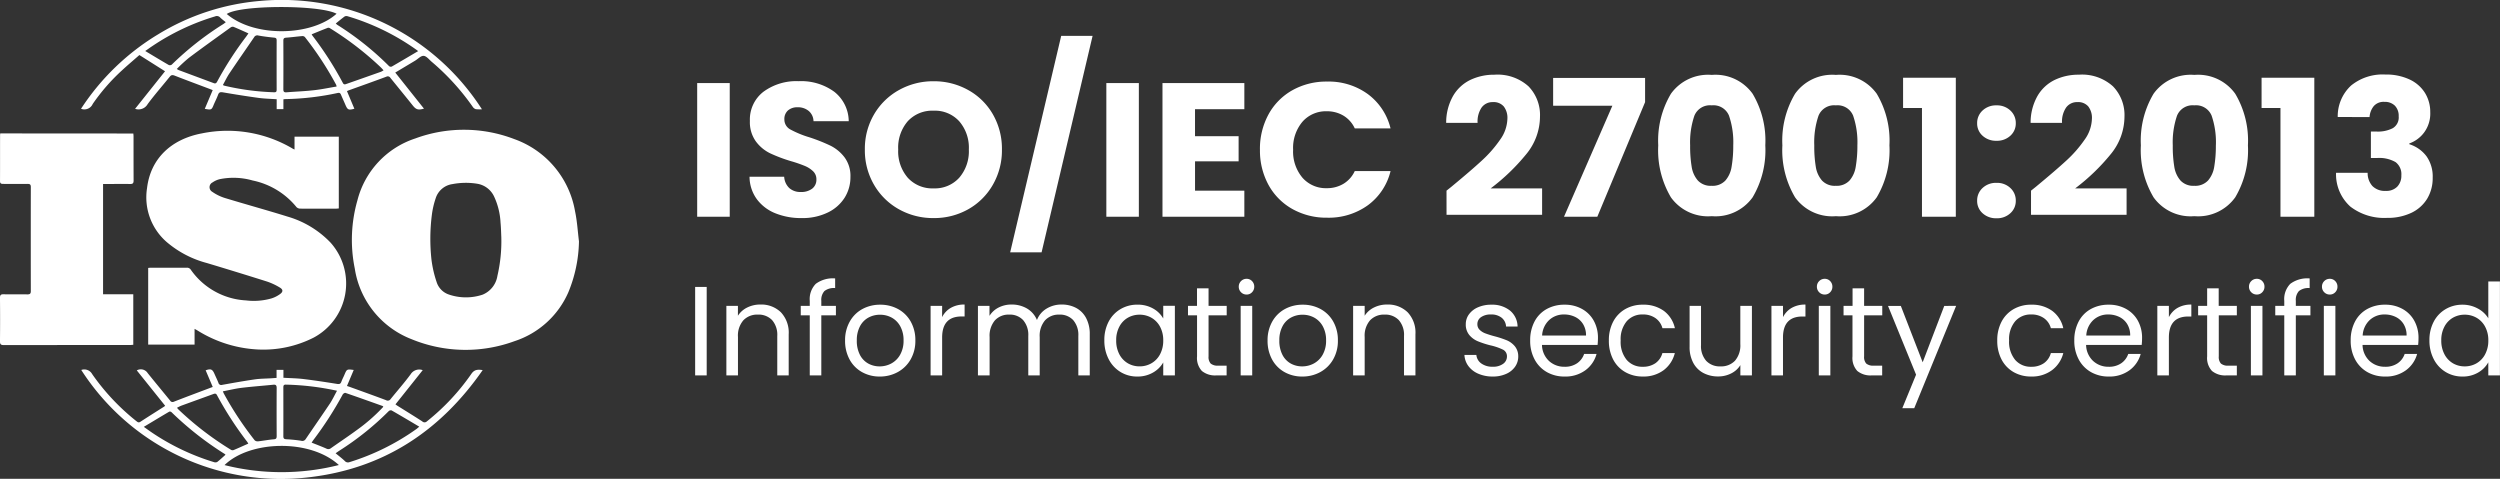
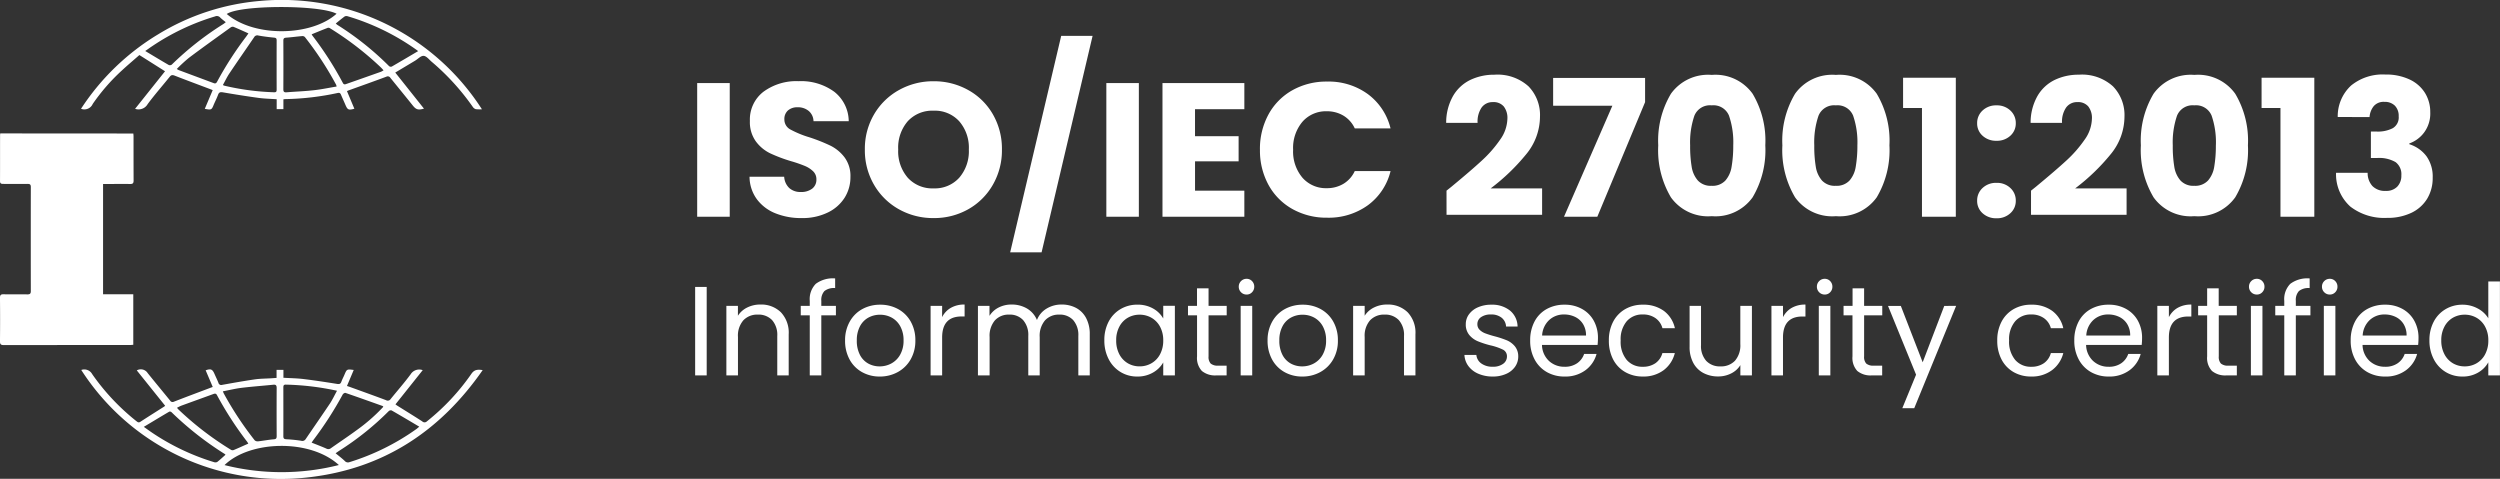
<svg xmlns="http://www.w3.org/2000/svg" width="236.363" height="45.27" viewBox="0 0 236.363 45.27">
  <rect x="0" y="0" width="236.363" height="45.27" fill="#333333" stroke="none" />
  <g id="Group_18539" data-name="Group 18539" transform="translate(-328.201 -7682.508)">
    <path id="Path_32564" data-name="Path 32564" d="M4.194-12.636V0H1.116V-12.636ZM11,.126a6.5,6.5,0,0,1-2.484-.45A4.049,4.049,0,0,1,6.759-1.656,3.639,3.639,0,0,1,6.066-3.78H9.342a1.59,1.59,0,0,0,.486,1.071,1.562,1.562,0,0,0,1.08.369,1.689,1.689,0,0,0,1.08-.315,1.053,1.053,0,0,0,.4-.873,1.033,1.033,0,0,0-.315-.774,2.541,2.541,0,0,0-.774-.5,12.45,12.45,0,0,0-1.305-.45,14.209,14.209,0,0,1-2-.756A3.692,3.692,0,0,1,6.66-7.128,3.11,3.11,0,0,1,6.1-9.054,3.312,3.312,0,0,1,7.38-11.817a5.251,5.251,0,0,1,3.33-1,5.312,5.312,0,0,1,3.366,1,3.576,3.576,0,0,1,1.368,2.781h-3.33a1.3,1.3,0,0,0-.45-.963A1.585,1.585,0,0,0,10.6-10.35a1.324,1.324,0,0,0-.9.3A1.071,1.071,0,0,0,9.36-9.2a1.06,1.06,0,0,0,.576.954,9.442,9.442,0,0,0,1.8.738,16.647,16.647,0,0,1,1.989.792,3.787,3.787,0,0,1,1.323,1.1,2.939,2.939,0,0,1,.558,1.854A3.638,3.638,0,0,1,15.057-1.8,3.845,3.845,0,0,1,13.464-.4,5.453,5.453,0,0,1,11,.126Zm12.474,0A6.6,6.6,0,0,1,20.2-.7a6.19,6.19,0,0,1-2.358-2.313,6.464,6.464,0,0,1-.873-3.339,6.416,6.416,0,0,1,.873-3.33,6.209,6.209,0,0,1,2.358-2.3,6.6,6.6,0,0,1,3.267-.828,6.6,6.6,0,0,1,3.267.828,6.079,6.079,0,0,1,2.34,2.3,6.521,6.521,0,0,1,.855,3.33,6.517,6.517,0,0,1-.864,3.339A6.143,6.143,0,0,1,26.73-.7,6.545,6.545,0,0,1,23.472.126Zm0-2.808A3.1,3.1,0,0,0,25.893-3.69,3.827,3.827,0,0,0,26.8-6.354a3.819,3.819,0,0,0-.909-2.673,3.114,3.114,0,0,0-2.421-1,3.15,3.15,0,0,0-2.439.99,3.812,3.812,0,0,0-.909,2.682,3.819,3.819,0,0,0,.909,2.673A3.136,3.136,0,0,0,23.472-2.682ZM38.5-17.1,33.678,3.366h-2.97L35.532-17.1Zm4.374,4.464V0H39.8V-12.636Zm5.31,2.466v2.556h4.122v2.376H48.186v2.772h4.662V0h-7.74V-12.636h7.74v2.466Zm6.138,3.834a6.792,6.792,0,0,1,.81-3.339,5.789,5.789,0,0,1,2.259-2.286,6.558,6.558,0,0,1,3.285-.819,6.285,6.285,0,0,1,3.852,1.188,5.705,5.705,0,0,1,2.142,3.24H63.288a2.733,2.733,0,0,0-1.071-1.206,3.011,3.011,0,0,0-1.575-.414,2.94,2.94,0,0,0-2.3.99,3.831,3.831,0,0,0-.882,2.646,3.831,3.831,0,0,0,.882,2.646,2.94,2.94,0,0,0,2.3.99,3.011,3.011,0,0,0,1.575-.414A2.733,2.733,0,0,0,63.288-4.32h3.384A5.664,5.664,0,0,1,64.53-1.089,6.319,6.319,0,0,1,60.678.09a6.558,6.558,0,0,1-3.285-.819,5.805,5.805,0,0,1-2.259-2.277A6.741,6.741,0,0,1,54.324-6.336Zm17.64,3.87q.612-.486.558-.45Q74.286-4.374,75.3-5.31a11.514,11.514,0,0,0,1.719-1.962,3.545,3.545,0,0,0,.7-2,1.759,1.759,0,0,0-.342-1.152,1.254,1.254,0,0,0-1.026-.414,1.267,1.267,0,0,0-1.071.513A2.365,2.365,0,0,0,74.9-8.874h-2.97a5.1,5.1,0,0,1,.657-2.556,3.816,3.816,0,0,1,1.638-1.512,5.172,5.172,0,0,1,2.259-.486,4.362,4.362,0,0,1,3.231,1.1A3.889,3.889,0,0,1,80.8-9.468,5.613,5.613,0,0,1,79.488-5.9,19.351,19.351,0,0,1,76.14-2.682H81v2.5H71.964Zm18.774-8.37L86.22,0H83.07l4.572-10.494h-5.6v-2.628h8.694ZM91.98-6.75a8.653,8.653,0,0,1,1.2-4.878,4.312,4.312,0,0,1,3.861-1.782,4.312,4.312,0,0,1,3.861,1.782,8.653,8.653,0,0,1,1.2,4.878,8.727,8.727,0,0,1-1.2,4.914A4.312,4.312,0,0,1,97.038-.054a4.312,4.312,0,0,1-3.861-1.782A8.727,8.727,0,0,1,91.98-6.75Zm7.092,0a7.764,7.764,0,0,0-.4-2.8,1.584,1.584,0,0,0-1.638-.981,1.584,1.584,0,0,0-1.638.981,7.764,7.764,0,0,0-.4,2.8,11.768,11.768,0,0,0,.144,2.025,2.591,2.591,0,0,0,.585,1.3,1.657,1.657,0,0,0,1.3.5,1.657,1.657,0,0,0,1.305-.5,2.591,2.591,0,0,0,.585-1.3A11.768,11.768,0,0,0,99.072-6.75Zm4.644,0a8.653,8.653,0,0,1,1.2-4.878,4.312,4.312,0,0,1,3.861-1.782,4.312,4.312,0,0,1,3.861,1.782,8.653,8.653,0,0,1,1.2,4.878,8.727,8.727,0,0,1-1.2,4.914,4.312,4.312,0,0,1-3.861,1.782,4.312,4.312,0,0,1-3.861-1.782A8.727,8.727,0,0,1,103.716-6.75Zm7.092,0a7.764,7.764,0,0,0-.4-2.8,1.584,1.584,0,0,0-1.638-.981,1.584,1.584,0,0,0-1.638.981,7.764,7.764,0,0,0-.4,2.8,11.768,11.768,0,0,0,.144,2.025,2.591,2.591,0,0,0,.585,1.3,1.657,1.657,0,0,0,1.305.5,1.657,1.657,0,0,0,1.3-.5,2.591,2.591,0,0,0,.585-1.3A11.768,11.768,0,0,0,110.808-6.75Zm4.32-3.528V-13.14h4.986V0h-3.2V-10.278ZM123.966.144a1.866,1.866,0,0,1-1.323-.477,1.546,1.546,0,0,1-.513-1.179,1.594,1.594,0,0,1,.513-1.206,1.845,1.845,0,0,1,1.323-.486,1.821,1.821,0,0,1,1.305.486,1.594,1.594,0,0,1,.513,1.206,1.546,1.546,0,0,1-.513,1.179A1.841,1.841,0,0,1,123.966.144Zm0-7.326a1.866,1.866,0,0,1-1.323-.477,1.546,1.546,0,0,1-.513-1.179,1.594,1.594,0,0,1,.513-1.206,1.845,1.845,0,0,1,1.323-.486,1.821,1.821,0,0,1,1.305.486,1.594,1.594,0,0,1,.513,1.206,1.546,1.546,0,0,1-.513,1.179A1.841,1.841,0,0,1,123.966-7.182Zm3.258,4.716q.612-.486.558-.45,1.764-1.458,2.781-2.394a11.513,11.513,0,0,0,1.719-1.962,3.545,3.545,0,0,0,.7-2,1.759,1.759,0,0,0-.342-1.152,1.254,1.254,0,0,0-1.026-.414,1.267,1.267,0,0,0-1.071.513,2.365,2.365,0,0,0-.387,1.449h-2.97a5.1,5.1,0,0,1,.657-2.556,3.816,3.816,0,0,1,1.638-1.512,5.172,5.172,0,0,1,2.259-.486,4.362,4.362,0,0,1,3.231,1.1,3.889,3.889,0,0,1,1.089,2.862A5.613,5.613,0,0,1,134.748-5.9,19.352,19.352,0,0,1,131.4-2.682h4.86v2.5h-9.036ZM137.61-6.75a8.653,8.653,0,0,1,1.2-4.878,4.312,4.312,0,0,1,3.861-1.782,4.312,4.312,0,0,1,3.861,1.782,8.653,8.653,0,0,1,1.2,4.878,8.727,8.727,0,0,1-1.2,4.914,4.312,4.312,0,0,1-3.861,1.782,4.312,4.312,0,0,1-3.861-1.782A8.727,8.727,0,0,1,137.61-6.75Zm7.092,0a7.764,7.764,0,0,0-.4-2.8,1.584,1.584,0,0,0-1.638-.981,1.584,1.584,0,0,0-1.638.981,7.764,7.764,0,0,0-.4,2.8,11.768,11.768,0,0,0,.144,2.025,2.591,2.591,0,0,0,.585,1.3,1.657,1.657,0,0,0,1.3.5,1.657,1.657,0,0,0,1.305-.5,2.591,2.591,0,0,0,.585-1.3A11.77,11.77,0,0,0,144.7-6.75Zm4.32-3.528V-13.14h4.986V0h-3.2V-10.278Zm7.2.846a3.953,3.953,0,0,1,1.26-2.97,4.709,4.709,0,0,1,3.222-1.044,5.249,5.249,0,0,1,2.313.468,3.39,3.39,0,0,1,1.458,1.278,3.417,3.417,0,0,1,.495,1.818,3.015,3.015,0,0,1-.594,1.935A3,3,0,0,1,162.99-6.93v.072a3.247,3.247,0,0,1,1.62,1.134A3.3,3.3,0,0,1,165.2-3.69a3.756,3.756,0,0,1-.513,1.971A3.5,3.5,0,0,1,163.2-.378a5.2,5.2,0,0,1-2.331.486,5.248,5.248,0,0,1-3.447-1.062,4.1,4.1,0,0,1-1.359-3.2h2.988a1.815,1.815,0,0,0,.45,1.251,1.648,1.648,0,0,0,1.26.459,1.435,1.435,0,0,0,1.089-.4,1.486,1.486,0,0,0,.387-1.071,1.423,1.423,0,0,0-.549-1.251,3.1,3.1,0,0,0-1.755-.387h-.576v-2.5h.576a3.047,3.047,0,0,0,1.485-.315,1.174,1.174,0,0,0,.567-1.125,1.363,1.363,0,0,0-.36-1.008,1.338,1.338,0,0,0-.99-.36,1.227,1.227,0,0,0-1.017.414,1.855,1.855,0,0,0-.387,1.026Z" transform="translate(393 7703)" fill="#fff" />
    <g id="Group_18537" data-name="Group 18537" transform="translate(609.527 7866.006)">
-       <path id="Path_32559" data-name="Path 32559" d="M290.049,29.883a13.166,13.166,0,0,1-1,4.8,8.388,8.388,0,0,1-5.081,4.628,13.435,13.435,0,0,1-9.769-.191,8.553,8.553,0,0,1-5.348-6.679,13.56,13.56,0,0,1,.249-6.43,8.318,8.318,0,0,1,5.463-5.857,13.29,13.29,0,0,1,9.374.057,8.839,8.839,0,0,1,5.742,6.83C289.877,27.974,289.93,28.936,290.049,29.883Zm-7.341-.373c-.018-.362-.026-.886-.075-1.407a6.589,6.589,0,0,0-.6-2.445,2.14,2.14,0,0,0-1.59-1.224,6.75,6.75,0,0,0-2.344.03,1.941,1.941,0,0,0-1.6,1.352,8.019,8.019,0,0,0-.35,1.491,18.12,18.12,0,0,0-.048,4.282,10.646,10.646,0,0,0,.48,2.106,1.823,1.823,0,0,0,1.182,1.216,4.979,4.979,0,0,0,3.174.008,2.3,2.3,0,0,0,1.4-1.774A14.426,14.426,0,0,0,282.707,29.511Z" transform="translate(-516.636 -190.558)" fill="#fff" />
-       <path id="Path_32560" data-name="Path 32560" d="M-38.41,22.785V21.572h4.186v6.783c-.1.007-.2.022-.307.023-1.109,0-2.218.005-3.327-.005a.514.514,0,0,1-.361-.138,7.223,7.223,0,0,0-4.153-2.523,6.554,6.554,0,0,0-3.11-.124,2.054,2.054,0,0,0-.68.307.5.5,0,0,0-.032.883,4.337,4.337,0,0,0,1.178.583c1.981.605,3.981,1.151,5.958,1.768A9.146,9.146,0,0,1-35,31.59a5.8,5.8,0,0,1-1.632,8.994,10.507,10.507,0,0,1-5.2,1.108,11.855,11.855,0,0,1-5.756-1.8c-.076-.045-.154-.087-.272-.154v1.49h-4.386V33.98c.077-.006.163-.02.249-.02,1.129,0,2.259,0,3.388,0a.421.421,0,0,1,.4.2A6.81,6.81,0,0,0-43,37.05a6.06,6.06,0,0,0,2.422-.192,2.791,2.791,0,0,0,.8-.407c.3-.216.293-.432-.021-.617A6.006,6.006,0,0,0-41,35.27c-1.9-.6-3.8-1.184-5.708-1.757A9.612,9.612,0,0,1-50.5,31.527a5.591,5.591,0,0,1-1.854-5.09c.33-2.787,2.276-4.628,5.18-5.177A12.088,12.088,0,0,1-38.583,22.7C-38.543,22.727-38.5,22.743-38.41,22.785Z" transform="translate(-215.07 -192.146)" fill="#fff" />
      <path id="Path_32561" data-name="Path 32561" d="M-268.719,25.145c.007.095.018.182.018.27,0,1.391,0,2.783.006,4.174,0,.251-.074.334-.325.329-.716-.013-1.432,0-2.148,0h-.414V40.342h2.857v4.777c-.106.008-.212.022-.318.022q-5.959,0-11.919.007c-.3,0-.369-.088-.366-.375q.022-2.042,0-4.084c0-.262.065-.351.336-.345.756.017,1.513,0,2.269.01.237,0,.311-.078.311-.315q-.01-4.916,0-9.831c0-.226-.071-.3-.293-.3-.776.009-1.553,0-2.329,0-.195,0-.293-.045-.291-.269.008-1.452,0-2.9.006-4.356a1.335,1.335,0,0,1,.019-.147Z" transform="translate(0 -196.02)" fill="#fff" />
      <path id="Path_32562" data-name="Path 32562" d="M-142.954-173.207l.75-1.773-.277-.107c-1.1-.415-2.2-.822-3.3-1.252-.21-.083-.334-.092-.485.095-.694.865-1.431,1.7-2.088,2.588a.991.991,0,0,1-1.189.446l2.831-3.551-2.425-1.533c-.556.489-1.142.98-1.7,1.5a18.525,18.525,0,0,0-2.711,3.123.862.862,0,0,1-1.106.457,22.643,22.643,0,0,1,7.287-7.037,22.038,22.038,0,0,1,9.611-3.157,22.473,22.473,0,0,1,21.005,10.242,3.09,3.09,0,0,1-.578-.01.533.533,0,0,1-.287-.217,22.369,22.369,0,0,0-3.879-4.259c-.246-.208-.491-.541-.759-.564s-.535.287-.806.45l-1.607.962-.279.165,2.714,3.412c-.559.157-.748.087-1.061-.3-.7-.874-1.408-1.739-2.112-2.609a.284.284,0,0,0-.379-.112c-1.176.44-2.361.859-3.542,1.285-.056.02-.109.046-.185.079l.7,1.667c-.557.151-.642.109-.854-.386-.134-.315-.279-.625-.411-.94-.059-.14-.131-.2-.3-.167a25.5,25.5,0,0,1-4.971.582c-.048,0-.1.012-.174.022v.923h-.635v-.932c-.6-.042-1.163-.052-1.718-.128-1.125-.153-2.247-.333-3.366-.524-.241-.041-.369-.012-.457.228-.114.311-.267.608-.4.914C-142.309-173.1-142.322-173.093-142.954-173.207Zm1.719-2.266c.056.05.063.06.071.062a23.617,23.617,0,0,0,4.771.637c.2.009.235-.082.234-.253q-.006-2.326,0-4.651c0-.175-.052-.243-.237-.261-.5-.05-1-.109-1.491-.2a.335.335,0,0,0-.4.159c-.777,1.138-1.566,2.268-2.333,3.412C-140.852-176.224-141.031-175.841-141.235-175.473Zm10.745.157a.984.984,0,0,0-.041-.161A30.787,30.787,0,0,0-133.493-180a.33.33,0,0,0-.254-.086c-.5.043-1,.112-1.5.148-.2.015-.28.069-.279.284q.012,2.3,0,4.6c0,.234.079.3.3.282.873-.069,1.75-.1,2.621-.2C-131.9-175.049-131.206-175.2-130.49-175.316Zm0-6.881c-1.607-.859-9.121-.843-10.386.022C-138.232-179.919-132.828-180.086-130.494-182.2Zm-2.361,1.946c.039.061.063.105.092.145a31.723,31.723,0,0,1,2.855,4.442c.095.188.213.151.345.1q1.636-.571,3.268-1.151a1.658,1.658,0,0,0,.239-.136c-.1-.109-.174-.192-.252-.27a29.384,29.384,0,0,0-4.8-3.7.286.286,0,0,0-.217-.048C-131.83-180.674-132.33-180.466-132.856-180.251Zm-12.747,3.274a1.425,1.425,0,0,0,.163.1q1.666.621,3.333,1.241c.173.065.251-.014.326-.161a32.435,32.435,0,0,1,2.734-4.237c.074-.1.144-.206.215-.308-.494-.219-.95-.43-1.413-.62a.335.335,0,0,0-.268.057c-1.323.955-2.65,1.9-3.956,2.882A14.881,14.881,0,0,0-145.6-176.977Zm22.819-1.687c-.129-.1-.175-.134-.223-.168a21.931,21.931,0,0,0-6.454-3.132.364.364,0,0,0-.278.025c-.282.206-.549.433-.834.663a1.405,1.405,0,0,0,.141.126,27.838,27.838,0,0,1,4.9,3.908.271.271,0,0,0,.254.037C-124.471-177.668-123.668-178.144-122.784-178.664Zm-25.8-.009c.793.475,1.506.908,2.227,1.325a.3.3,0,0,0,.278-.042,28.9,28.9,0,0,1,4.884-3.84c.072-.048.137-.105.221-.17-.194-.161-.376-.289-.531-.445a.424.424,0,0,0-.487-.1,21.84,21.84,0,0,0-5.874,2.77C-148.084-179.03-148.293-178.878-148.587-178.673Z" transform="translate(-119.011 0)" fill="#fff" />
      <path id="Path_32563" data-name="Path 32563" d="M-154.333,393.751a.847.847,0,0,1,1.031.389,20.98,20.98,0,0,0,4.214,4.474c.115.092.2.13.341.036.751-.489,1.51-.965,2.265-1.446a.564.564,0,0,0,.079-.073l-2.68-3.341a.769.769,0,0,1,1.032.258c.7.87,1.416,1.732,2.123,2.6a.263.263,0,0,0,.356.1c1.17-.456,2.347-.894,3.522-1.338l.148-.053-.67-1.576c.493-.171.642-.105.838.348.12.277.257.547.367.828a.273.273,0,0,0,.362.2c1.029-.184,2.058-.369,3.092-.519.5-.072,1-.068,1.507-.1.169-.01.338-.024.538-.039v-.758h.649v.746c.654.039,1.279.046,1.9.121,1.057.128,2.111.29,3.163.459.22.035.336.011.414-.206s.2-.441.293-.663c.229-.533.227-.534.876-.449l-.639,1.515c.1.033.184.058.266.088,1.143.415,2.288.823,3.425,1.252a.319.319,0,0,0,.434-.1c.632-.785,1.3-1.54,1.9-2.354a.956.956,0,0,1,1.137-.383l-2.578,3.235c.057.04.116.088.181.128.784.492,1.573.977,2.351,1.479a.309.309,0,0,0,.441,0,21.064,21.064,0,0,0,4.2-4.485c.281-.411.588-.437,1.074-.361-4.028,5.8-9.423,9.326-16.429,10.133A22.433,22.433,0,0,1-154.333,393.751Zm13.388,2.019c.046.11.062.157.085.2a31.4,31.4,0,0,0,2.927,4.434.424.424,0,0,0,.332.092c.489-.054.975-.151,1.465-.19.236-.019.278-.1.278-.313-.007-1.512-.009-3.025,0-4.537,0-.257-.078-.336-.33-.31-1,.1-2.006.174-3,.294C-139.765,395.511-140.331,395.653-140.945,395.77Zm10.791-.055a25.124,25.124,0,0,0-4.83-.579c-.219-.007-.243.1-.243.276,0,1.533.007,3.065,0,4.6,0,.237.091.278.3.29a13.454,13.454,0,0,1,1.381.14.366.366,0,0,0,.431-.159c.764-1.125,1.542-2.241,2.3-3.372C-130.576,396.544-130.389,396.142-130.153,395.715Zm-10.632,7.028a22.112,22.112,0,0,0,10.807-.005C-132.678,400.252-138.381,400.4-140.786,402.742Zm15.012-5.511c-.035-.044-.045-.068-.061-.073-1.172-.418-2.343-.837-3.519-1.241-.064-.022-.219.071-.259.148a33.6,33.6,0,0,1-2.778,4.31c-.057.078-.107.16-.163.243.483.193.943.365,1.392.564a.39.39,0,0,0,.439-.041c.814-.575,1.645-1.126,2.448-1.716A16.545,16.545,0,0,0-125.774,397.231Zm-12.766,3.482c-.04-.066-.071-.127-.111-.182a32.457,32.457,0,0,1-2.849-4.4c-.087-.172-.2-.162-.345-.107-1.008.369-2.019.732-3.027,1.1a4.144,4.144,0,0,0-.409.2c.055.067.084.107.118.142a29.34,29.34,0,0,0,4.994,3.836.3.3,0,0,0,.244.019C-139.471,401.132-139.024,400.928-138.54,400.713Zm8.255.912c.317.263.607.481.867.73a.4.4,0,0,0,.452.106,22.165,22.165,0,0,0,6.324-3.131c.069-.049.131-.108.266-.221-.9-.534-1.756-1.043-2.617-1.537a.3.3,0,0,0-.273.07,26.925,26.925,0,0,1-4.63,3.715C-130.019,401.438-130.141,401.525-130.285,401.625Zm-10.412.146a.385.385,0,0,0-.054-.068,30.254,30.254,0,0,1-5.054-3.967.227.227,0,0,0-.207-.047c-.787.462-1.568.935-2.407,1.438.31.219.536.384.768.541a21.834,21.834,0,0,0,5.835,2.785.437.437,0,0,0,.331,0C-141.213,402.243-140.966,402.006-140.7,401.771Z" transform="translate(-119.31 -542.269)" fill="#fff" />
    </g>
    <path id="Path_32565" data-name="Path 32565" d="M2.016-8.364V0H.924V-8.364ZM7.08-6.7a2.665,2.665,0,0,1,1.944.726,2.794,2.794,0,0,1,.744,2.094V0H8.688V-3.72A2.114,2.114,0,0,0,8.2-5.226a1.758,1.758,0,0,0-1.344-.522,1.8,1.8,0,0,0-1.374.54,2.206,2.206,0,0,0-.51,1.572V0H3.876V-6.576H4.968v.936a2.168,2.168,0,0,1,.882-.78A2.736,2.736,0,0,1,7.08-6.7Zm7.152,1.02h-1.38V0H11.76V-5.676h-.852v-.9h.852v-.468a2.063,2.063,0,0,1,.57-1.614,2.7,2.7,0,0,1,1.83-.51v.912a1.45,1.45,0,0,0-1.014.282,1.246,1.246,0,0,0-.294.93v.468h1.38ZM18.372.108A3.367,3.367,0,0,1,16.7-.312a2.99,2.99,0,0,1-1.176-1.194A3.661,3.661,0,0,1,15.1-3.3a3.555,3.555,0,0,1,.438-1.782A3.018,3.018,0,0,1,16.728-6.27a3.464,3.464,0,0,1,1.692-.414,3.464,3.464,0,0,1,1.692.414,3.029,3.029,0,0,1,1.194,1.182A3.547,3.547,0,0,1,21.744-3.3a3.5,3.5,0,0,1-.45,1.794A3.119,3.119,0,0,1,20.076-.312,3.492,3.492,0,0,1,18.372.108Zm0-.96a2.306,2.306,0,0,0,1.1-.276,2.1,2.1,0,0,0,.834-.828A2.652,2.652,0,0,0,20.628-3.3a2.693,2.693,0,0,0-.312-1.344,2.043,2.043,0,0,0-.816-.822,2.277,2.277,0,0,0-1.092-.27,2.266,2.266,0,0,0-1.1.27,1.98,1.98,0,0,0-.8.822,2.781,2.781,0,0,0-.3,1.344,2.856,2.856,0,0,0,.294,1.356,1.954,1.954,0,0,0,.786.822A2.208,2.208,0,0,0,18.372-.852Zm5.9-4.656a2.1,2.1,0,0,1,.822-.876A2.541,2.541,0,0,1,26.4-6.7v1.128h-.288q-1.836,0-1.836,1.992V0H23.184V-6.576h1.092ZM35.568-6.7a2.876,2.876,0,0,1,1.368.318,2.294,2.294,0,0,1,.948.954,3.185,3.185,0,0,1,.348,1.548V0h-1.08V-3.72a2.131,2.131,0,0,0-.486-1.506,1.708,1.708,0,0,0-1.314-.522A1.756,1.756,0,0,0,34-5.2a2.246,2.246,0,0,0-.5,1.578V0h-1.08V-3.72a2.131,2.131,0,0,0-.486-1.506,1.708,1.708,0,0,0-1.314-.522,1.756,1.756,0,0,0-1.356.546,2.246,2.246,0,0,0-.5,1.578V0H27.66V-6.576h1.092v.948a2.158,2.158,0,0,1,.87-.792A2.635,2.635,0,0,1,30.828-6.7a2.846,2.846,0,0,1,1.464.372,2.27,2.27,0,0,1,.948,1.092,2.157,2.157,0,0,1,.912-1.08A2.687,2.687,0,0,1,35.568-6.7Zm4.044,3.384a3.694,3.694,0,0,1,.408-1.77,2.96,2.96,0,0,1,1.122-1.182,3.077,3.077,0,0,1,1.59-.42,2.918,2.918,0,0,1,1.5.372,2.479,2.479,0,0,1,.948.936v-1.2h1.1V0h-1.1V-1.224a2.573,2.573,0,0,1-.966.954A2.89,2.89,0,0,1,42.72.108a2.981,2.981,0,0,1-1.584-.432A3.03,3.03,0,0,1,40.02-1.536,3.775,3.775,0,0,1,39.612-3.312ZM45.18-3.3a2.674,2.674,0,0,0-.3-1.3,2.118,2.118,0,0,0-.81-.846,2.207,2.207,0,0,0-1.122-.294,2.209,2.209,0,0,0-1.116.288,2.089,2.089,0,0,0-.8.84,2.674,2.674,0,0,0-.3,1.3A2.735,2.735,0,0,0,41.028-2a2.122,2.122,0,0,0,.8.852,2.174,2.174,0,0,0,1.116.294,2.207,2.207,0,0,0,1.122-.294A2.109,2.109,0,0,0,44.88-2,2.709,2.709,0,0,0,45.18-3.3Zm4.284-2.376V-1.8a.922.922,0,0,0,.2.678,1.006,1.006,0,0,0,.708.2h.8V0H50.2a1.958,1.958,0,0,1-1.368-.42,1.8,1.8,0,0,1-.456-1.38V-5.676H47.52v-.9h.852V-8.232h1.092v1.656H51.18v.9Zm3.6-1.968a.718.718,0,0,1-.528-.216.718.718,0,0,1-.216-.528.718.718,0,0,1,.216-.528.718.718,0,0,1,.528-.216.685.685,0,0,1,.51.216.729.729,0,0,1,.21.528.729.729,0,0,1-.21.528A.685.685,0,0,1,53.064-7.644Zm.528,1.068V0H52.5V-6.576ZM58.32.108a3.367,3.367,0,0,1-1.674-.42A2.99,2.99,0,0,1,55.47-1.506,3.661,3.661,0,0,1,55.044-3.3a3.555,3.555,0,0,1,.438-1.782A3.018,3.018,0,0,1,56.676-6.27a3.464,3.464,0,0,1,1.692-.414,3.464,3.464,0,0,1,1.692.414,3.029,3.029,0,0,1,1.194,1.182A3.547,3.547,0,0,1,61.692-3.3a3.5,3.5,0,0,1-.45,1.794A3.119,3.119,0,0,1,60.024-.312,3.492,3.492,0,0,1,58.32.108Zm0-.96a2.306,2.306,0,0,0,1.1-.276,2.1,2.1,0,0,0,.834-.828A2.652,2.652,0,0,0,60.576-3.3a2.693,2.693,0,0,0-.312-1.344,2.043,2.043,0,0,0-.816-.822,2.277,2.277,0,0,0-1.092-.27,2.266,2.266,0,0,0-1.1.27,1.98,1.98,0,0,0-.8.822,2.781,2.781,0,0,0-.3,1.344,2.856,2.856,0,0,0,.294,1.356,1.954,1.954,0,0,0,.786.822A2.208,2.208,0,0,0,58.32-.852ZM66.336-6.7a2.665,2.665,0,0,1,1.944.726,2.794,2.794,0,0,1,.744,2.094V0h-1.08V-3.72a2.114,2.114,0,0,0-.492-1.506,1.758,1.758,0,0,0-1.344-.522,1.8,1.8,0,0,0-1.374.54,2.206,2.206,0,0,0-.51,1.572V0H63.132V-6.576h1.092v.936a2.168,2.168,0,0,1,.882-.78A2.736,2.736,0,0,1,66.336-6.7ZM76.344.108A3.4,3.4,0,0,1,74.988-.15a2.287,2.287,0,0,1-.948-.72,1.916,1.916,0,0,1-.384-1.062h1.128a1.107,1.107,0,0,0,.462.8,1.758,1.758,0,0,0,1.086.312,1.58,1.58,0,0,0,.984-.276.843.843,0,0,0,.36-.7.686.686,0,0,0-.384-.642A5.384,5.384,0,0,0,76.1-2.844a8.731,8.731,0,0,1-1.194-.39,2.118,2.118,0,0,1-.792-.588,1.535,1.535,0,0,1-.33-1.026,1.555,1.555,0,0,1,.3-.924,2.034,2.034,0,0,1,.852-.666,3.066,3.066,0,0,1,1.26-.246,2.69,2.69,0,0,1,1.764.552,1.989,1.989,0,0,1,.72,1.512H77.592a1.128,1.128,0,0,0-.414-.828,1.544,1.544,0,0,0-1.014-.312,1.564,1.564,0,0,0-.936.252.779.779,0,0,0-.348.66.723.723,0,0,0,.21.534,1.534,1.534,0,0,0,.528.336A9.1,9.1,0,0,0,76.5-3.7a9.5,9.5,0,0,1,1.152.378,2.015,2.015,0,0,1,.762.558,1.492,1.492,0,0,1,.33.972,1.664,1.664,0,0,1-.3.972,2,2,0,0,1-.846.678A3.024,3.024,0,0,1,76.344.108ZM86.28-3.54a6.426,6.426,0,0,1-.036.66H80.988a2.126,2.126,0,0,0,.666,1.518,2.118,2.118,0,0,0,1.47.546,2.019,2.019,0,0,0,1.182-.33,1.747,1.747,0,0,0,.666-.882h1.176A2.827,2.827,0,0,1,85.092-.486a3.187,3.187,0,0,1-1.968.594,3.324,3.324,0,0,1-1.674-.42,2.973,2.973,0,0,1-1.158-1.194,3.7,3.7,0,0,1-.42-1.794,3.756,3.756,0,0,1,.408-1.788A2.864,2.864,0,0,1,81.426-6.27a3.411,3.411,0,0,1,1.7-.414,3.3,3.3,0,0,1,1.656.408,2.825,2.825,0,0,1,1.11,1.122A3.311,3.311,0,0,1,86.28-3.54Zm-1.128-.228a2.014,2.014,0,0,0-.276-1.074,1.8,1.8,0,0,0-.75-.684,2.339,2.339,0,0,0-1.05-.234,2.024,2.024,0,0,0-1.41.528A2.151,2.151,0,0,0,81-3.768Zm2.16.468a3.72,3.72,0,0,1,.408-1.782,2.935,2.935,0,0,1,1.134-1.182,3.258,3.258,0,0,1,1.662-.42,3.245,3.245,0,0,1,2,.588,2.775,2.775,0,0,1,1.038,1.632H92.376a1.689,1.689,0,0,0-.654-.948,2.018,2.018,0,0,0-1.206-.348A1.934,1.934,0,0,0,89-5.118,2.63,2.63,0,0,0,88.428-3.3,2.673,2.673,0,0,0,89-1.464a1.926,1.926,0,0,0,1.512.648,2.042,2.042,0,0,0,1.2-.336,1.7,1.7,0,0,0,.66-.96h1.176A2.892,2.892,0,0,1,92.5-.5a3.163,3.163,0,0,1-1.98.606,3.258,3.258,0,0,1-1.662-.42A2.926,2.926,0,0,1,87.72-1.5,3.783,3.783,0,0,1,87.312-3.3Zm13.524-3.276V0H99.744V-.972a2.126,2.126,0,0,1-.87.786A2.688,2.688,0,0,1,97.644.1a2.948,2.948,0,0,1-1.38-.318,2.312,2.312,0,0,1-.966-.954,3.141,3.141,0,0,1-.354-1.548V-6.576h1.08v3.708a2.1,2.1,0,0,0,.492,1.494,1.758,1.758,0,0,0,1.344.522,1.8,1.8,0,0,0,1.38-.54,2.223,2.223,0,0,0,.5-1.572V-6.576Zm2.94,1.068a2.1,2.1,0,0,1,.822-.876,2.541,2.541,0,0,1,1.3-.312v1.128h-.288q-1.836,0-1.836,1.992V0h-1.092V-6.576h1.092Zm3.948-2.136a.718.718,0,0,1-.528-.216.718.718,0,0,1-.216-.528.718.718,0,0,1,.216-.528.718.718,0,0,1,.528-.216.685.685,0,0,1,.51.216.729.729,0,0,1,.21.528.729.729,0,0,1-.21.528A.685.685,0,0,1,107.724-7.644Zm.528,1.068V0H107.16V-6.576Zm3.192.9V-1.8a.922.922,0,0,0,.2.678,1.006,1.006,0,0,0,.708.2h.8V0h-.984a1.958,1.958,0,0,1-1.368-.42,1.8,1.8,0,0,1-.456-1.38V-5.676H109.5v-.9h.852V-8.232h1.092v1.656h1.716v.9Zm8.7-.9L116.184,3.1h-1.128l1.3-3.168-2.652-6.5h1.212l2.064,5.328,2.04-5.328ZM124.032-3.3a3.72,3.72,0,0,1,.408-1.782,2.935,2.935,0,0,1,1.134-1.182,3.258,3.258,0,0,1,1.662-.42,3.245,3.245,0,0,1,2,.588,2.775,2.775,0,0,1,1.038,1.632H129.1a1.689,1.689,0,0,0-.654-.948,2.018,2.018,0,0,0-1.206-.348,1.934,1.934,0,0,0-1.512.642,2.63,2.63,0,0,0-.576,1.818,2.673,2.673,0,0,0,.576,1.836,1.926,1.926,0,0,0,1.512.648,2.042,2.042,0,0,0,1.2-.336,1.7,1.7,0,0,0,.66-.96h1.176A2.892,2.892,0,0,1,129.216-.5a3.163,3.163,0,0,1-1.98.606,3.258,3.258,0,0,1-1.662-.42A2.926,2.926,0,0,1,124.44-1.5,3.783,3.783,0,0,1,124.032-3.3Zm13.692-.24a6.426,6.426,0,0,1-.036.66h-5.256a2.126,2.126,0,0,0,.666,1.518,2.118,2.118,0,0,0,1.47.546,2.019,2.019,0,0,0,1.182-.33,1.747,1.747,0,0,0,.666-.882h1.176a2.827,2.827,0,0,1-1.056,1.542,3.187,3.187,0,0,1-1.968.594,3.324,3.324,0,0,1-1.674-.42,2.973,2.973,0,0,1-1.158-1.194,3.7,3.7,0,0,1-.42-1.794,3.756,3.756,0,0,1,.408-1.788A2.864,2.864,0,0,1,132.87-6.27a3.411,3.411,0,0,1,1.7-.414,3.3,3.3,0,0,1,1.656.408,2.825,2.825,0,0,1,1.11,1.122A3.311,3.311,0,0,1,137.724-3.54ZM136.6-3.768a2.014,2.014,0,0,0-.276-1.074,1.8,1.8,0,0,0-.75-.684,2.339,2.339,0,0,0-1.05-.234,2.024,2.024,0,0,0-1.41.528,2.151,2.151,0,0,0-.666,1.464Zm3.66-1.74a2.1,2.1,0,0,1,.822-.876,2.541,2.541,0,0,1,1.3-.312v1.128h-.288q-1.836,0-1.836,1.992V0h-1.092V-6.576h1.092Zm4.716-.168V-1.8a.922.922,0,0,0,.2.678,1,1,0,0,0,.708.2h.8V0H145.7a1.958,1.958,0,0,1-1.368-.42,1.8,1.8,0,0,1-.456-1.38V-5.676h-.852v-.9h.852V-8.232h1.092v1.656h1.716v.9Zm3.6-1.968a.718.718,0,0,1-.528-.216.718.718,0,0,1-.216-.528.718.718,0,0,1,.216-.528.718.718,0,0,1,.528-.216.685.685,0,0,1,.51.216.729.729,0,0,1,.21.528.729.729,0,0,1-.21.528A.685.685,0,0,1,148.572-7.644Zm.528,1.068V0h-1.092V-6.576Zm4.536.9h-1.38V0h-1.092V-5.676h-.852v-.9h.852v-.468a2.063,2.063,0,0,1,.57-1.614,2.7,2.7,0,0,1,1.83-.51v.912a1.45,1.45,0,0,0-1.014.282,1.246,1.246,0,0,0-.294.93v.468h1.38Zm1.836-1.968a.718.718,0,0,1-.528-.216.718.718,0,0,1-.216-.528.718.718,0,0,1,.216-.528.718.718,0,0,1,.528-.216.685.685,0,0,1,.51.216.729.729,0,0,1,.21.528.729.729,0,0,1-.21.528A.685.685,0,0,1,155.472-7.644ZM156-6.576V0h-1.092V-6.576Zm7.86,3.036a6.426,6.426,0,0,1-.036.66h-5.256a2.126,2.126,0,0,0,.666,1.518,2.118,2.118,0,0,0,1.47.546,2.019,2.019,0,0,0,1.182-.33,1.747,1.747,0,0,0,.666-.882h1.176a2.827,2.827,0,0,1-1.056,1.542A3.187,3.187,0,0,1,160.7.108a3.324,3.324,0,0,1-1.674-.42,2.973,2.973,0,0,1-1.158-1.194,3.7,3.7,0,0,1-.42-1.794,3.756,3.756,0,0,1,.408-1.788,2.864,2.864,0,0,1,1.146-1.182,3.411,3.411,0,0,1,1.7-.414,3.3,3.3,0,0,1,1.656.408,2.825,2.825,0,0,1,1.11,1.122A3.311,3.311,0,0,1,163.86-3.54Zm-1.128-.228a2.014,2.014,0,0,0-.276-1.074,1.8,1.8,0,0,0-.75-.684,2.339,2.339,0,0,0-1.05-.234,2.024,2.024,0,0,0-1.41.528,2.151,2.151,0,0,0-.666,1.464Zm2.16.456a3.694,3.694,0,0,1,.408-1.77,2.96,2.96,0,0,1,1.122-1.182,3.1,3.1,0,0,1,1.6-.42,2.974,2.974,0,0,1,1.428.354,2.555,2.555,0,0,1,1.008.93V-8.88h1.1V0h-1.1V-1.236a2.556,2.556,0,0,1-.96.966,2.858,2.858,0,0,1-1.488.378,3.012,3.012,0,0,1-1.59-.432A3.016,3.016,0,0,1,165.3-1.536,3.775,3.775,0,0,1,164.892-3.312Zm5.568.012a2.674,2.674,0,0,0-.3-1.3,2.118,2.118,0,0,0-.81-.846,2.207,2.207,0,0,0-1.122-.294,2.209,2.209,0,0,0-1.116.288,2.089,2.089,0,0,0-.8.84,2.674,2.674,0,0,0-.3,1.3,2.735,2.735,0,0,0,.3,1.314,2.122,2.122,0,0,0,.8.852,2.174,2.174,0,0,0,1.116.294,2.207,2.207,0,0,0,1.122-.294A2.109,2.109,0,0,0,170.16-2,2.709,2.709,0,0,0,170.46-3.3Z" transform="translate(393 7718)" fill="#fff" />
  </g>
</svg>